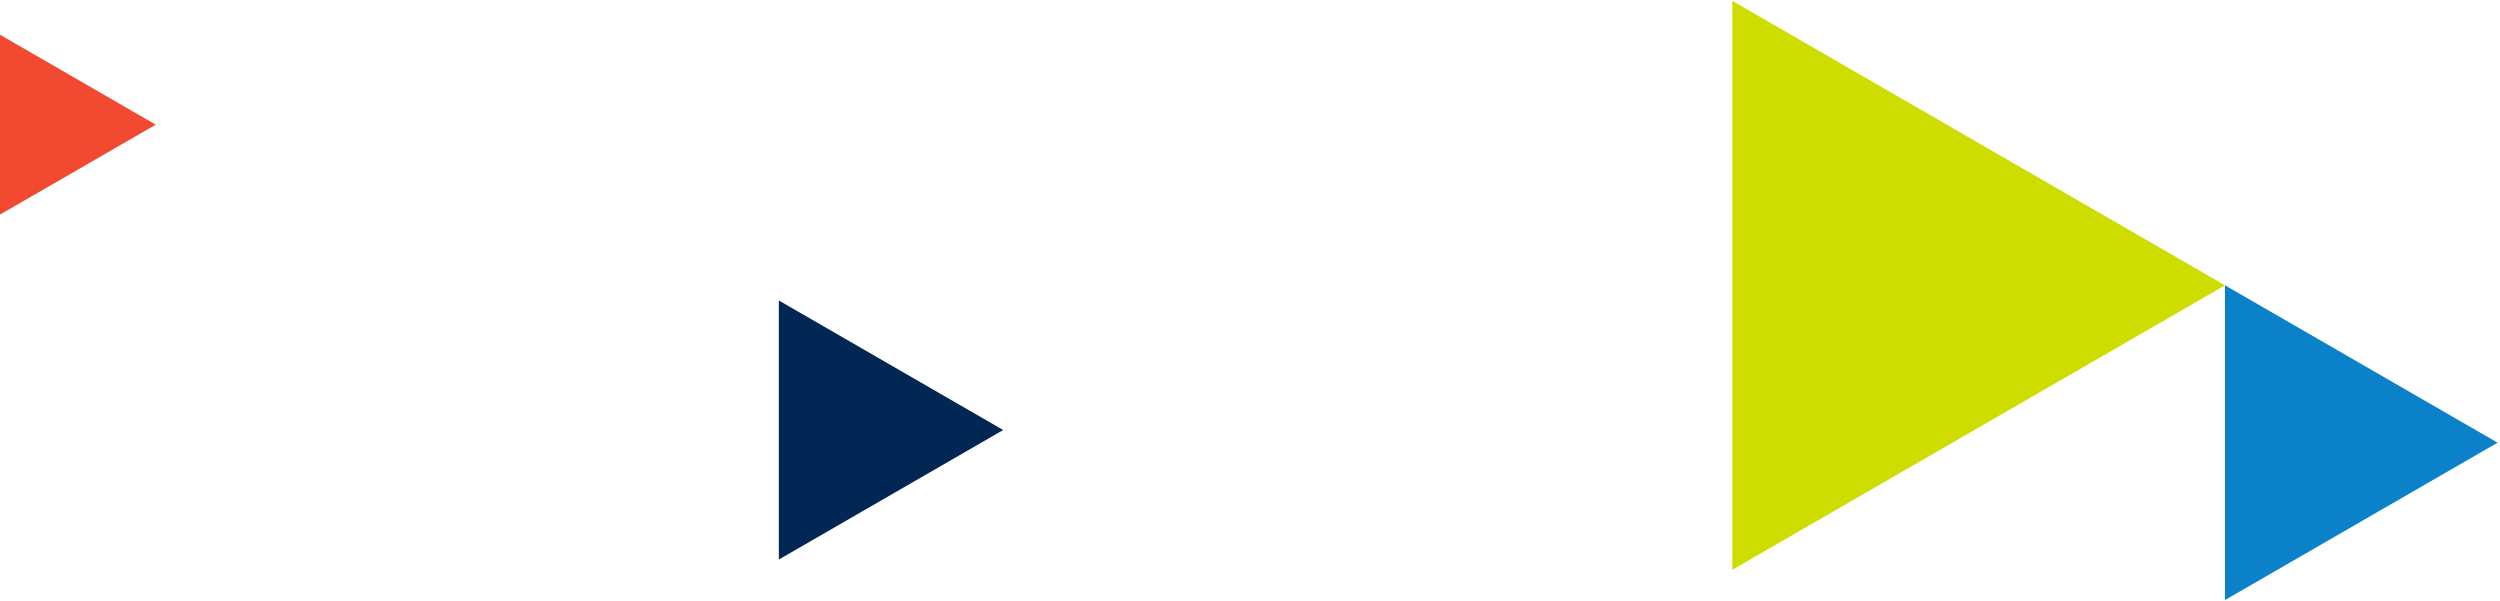
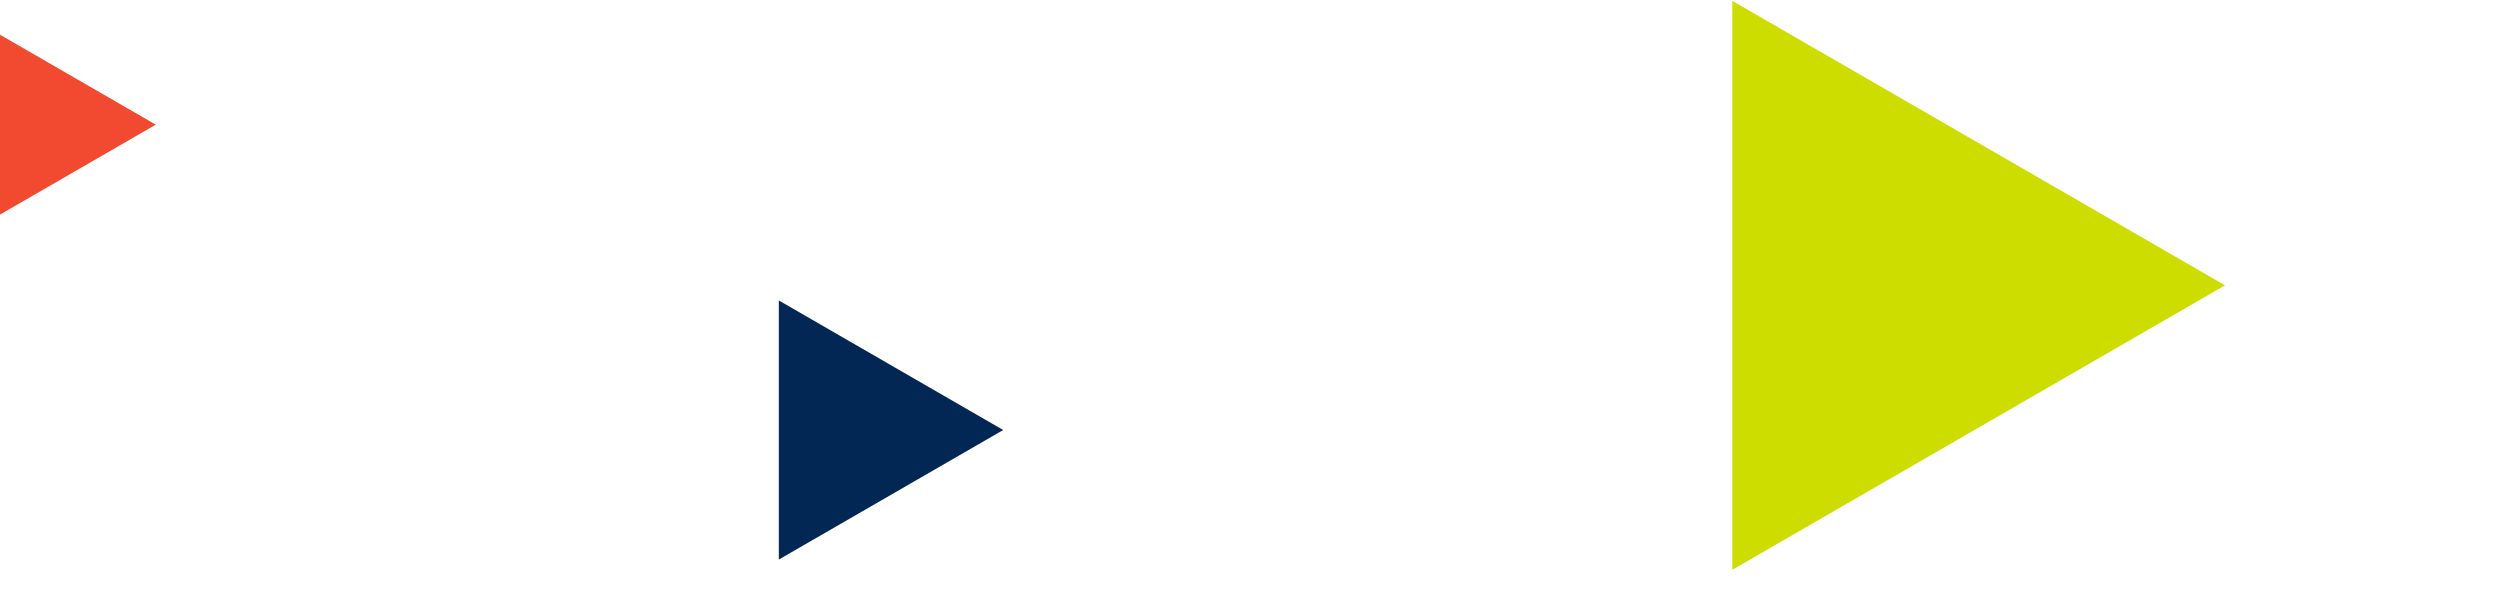
<svg xmlns="http://www.w3.org/2000/svg" width="495" height="119" viewBox="0 0 495 119" fill="none">
  <path d="M343 0.172V112.814L440.551 56.493L343 0.172Z" fill="#CEDD00" />
-   <path d="M440.551 118.808L494.519 87.65L440.551 56.492V118.808Z" fill="#0A81C9" />
-   <path d="M154.207 59.492V110.791L198.633 85.142L154.207 59.492Z" fill="#022754" />
+   <path d="M154.207 59.492V110.791L198.633 85.142Z" fill="#022754" />
  <path d="M0 6.875V42.488L30.842 24.682L0 6.875Z" fill="#F24A30" />
</svg>